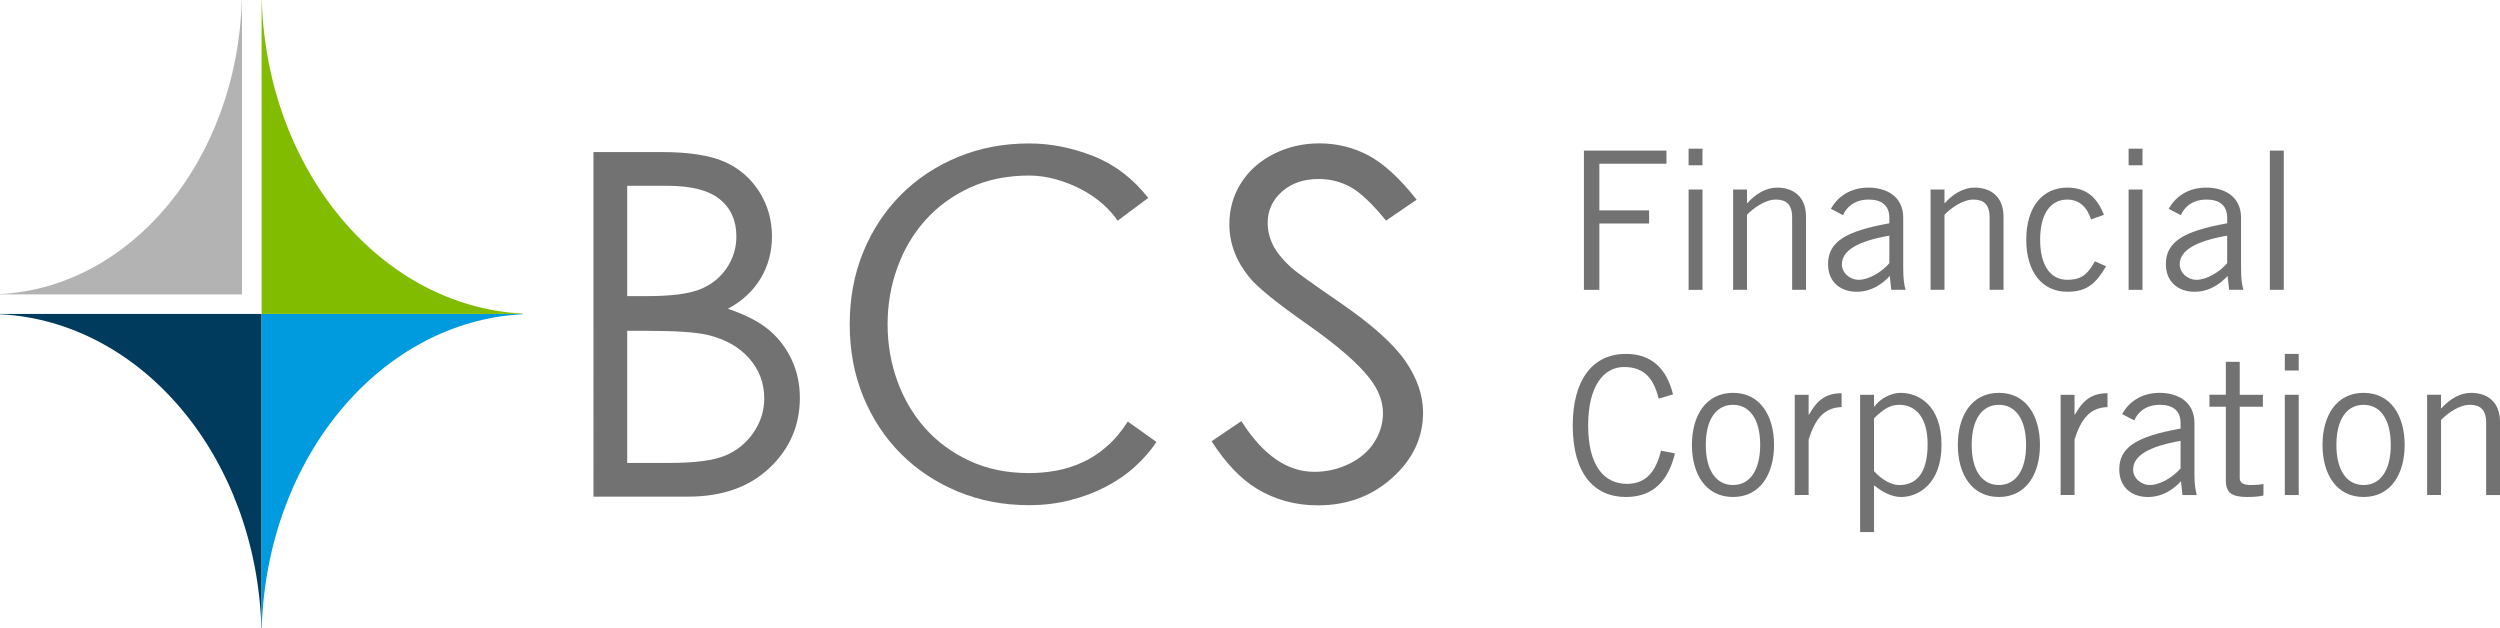
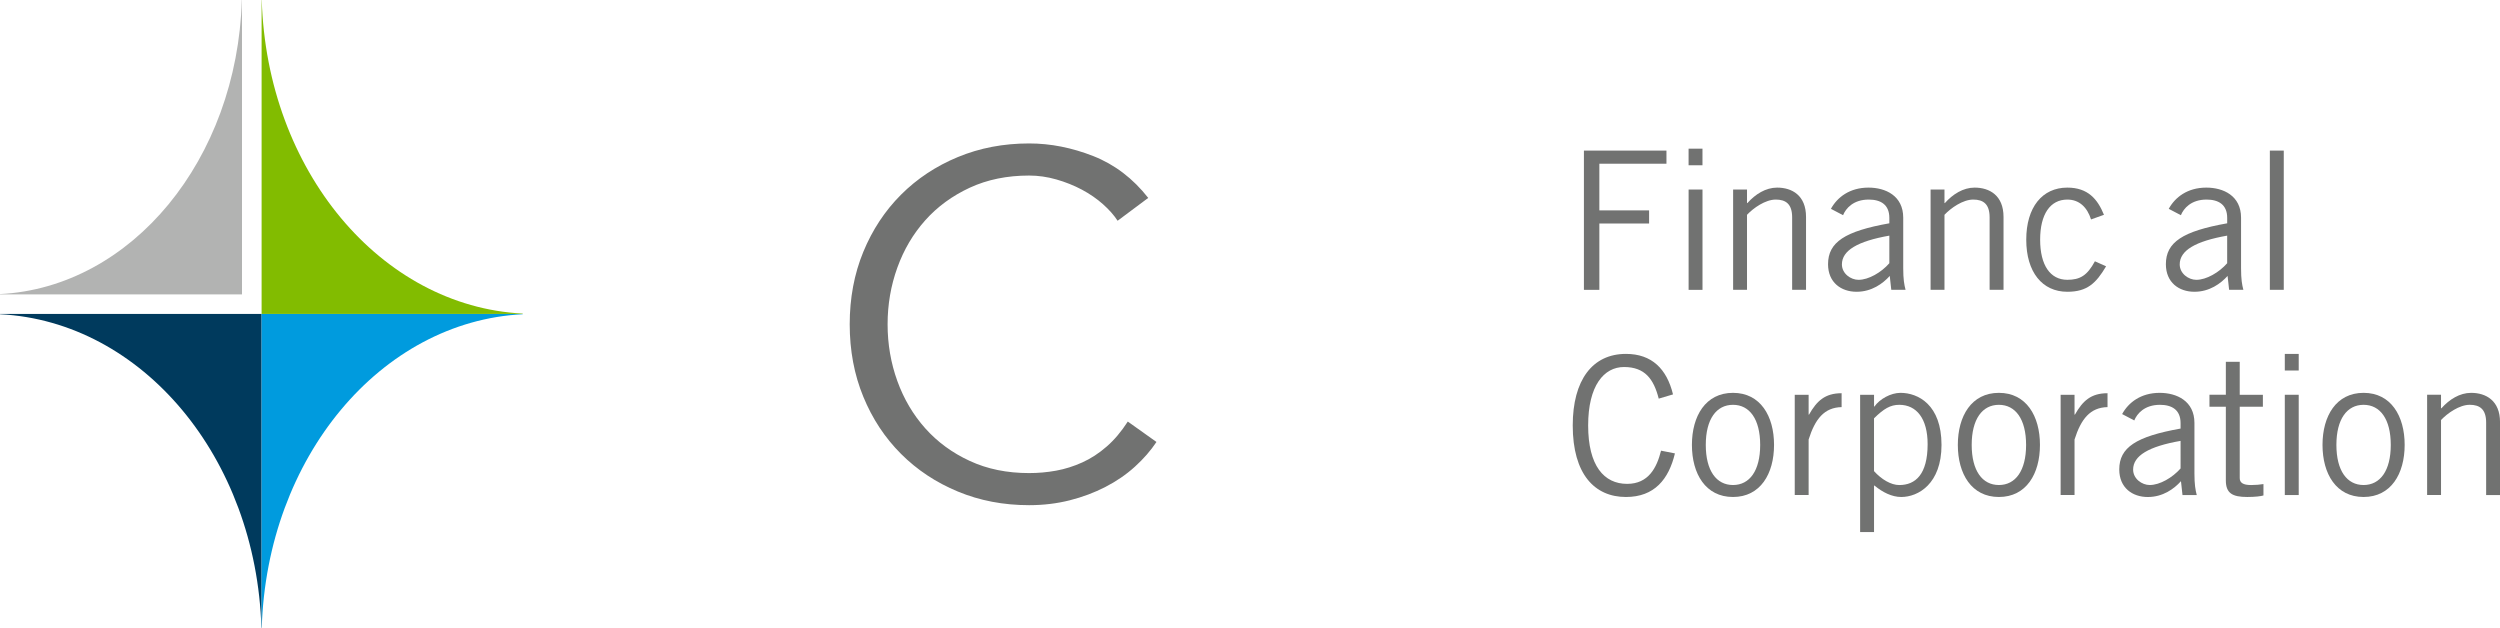
<svg xmlns="http://www.w3.org/2000/svg" version="1.1" id="Layer_1" x="0px" y="0px" width="108.006px" height="27.123px" viewBox="0 0 108.006 27.123" enable-background="new 0 0 108.006 27.123" xml:space="preserve">
  <g>
    <g>
      <g>
        <path fill="#003A5D" d="M0.003,13.562v0.014c6.138,0.313,11.069,6.192,11.29,13.547h0.009V13.562H0.003z" />
        <path fill="#009BDE" d="M22.581,13.562H11.302v13.561h0.007c0.22-7.354,5.135-13.234,11.272-13.547V13.562z" />
        <path fill="#82BC00" d="M22.581,13.562H11.302V0h0.007c0.22,7.355,5.135,13.234,11.272,13.547V13.562z" />
        <path fill="#B2B3B2" d="M0,12.718h10.455V0h-0.007C10.244,6.897,5.688,12.411,0,12.705V12.718z" />
      </g>
      <g>
        <g>
-           <path fill="#717271" d="M25.639,6.569h2.935c1.181,0,2.088,0.14,2.723,0.42c0.634,0.279,1.135,0.71,1.503,1.29      c0.367,0.581,0.551,1.225,0.551,1.933c0,0.662-0.161,1.264-0.483,1.807c-0.323,0.544-0.796,0.984-1.42,1.321      c0.773,0.263,1.369,0.571,1.786,0.926c0.417,0.354,0.741,0.782,0.974,1.285s0.348,1.048,0.348,1.634      c0,1.195-0.437,2.205-1.311,3.031c-0.874,0.826-2.046,1.24-3.517,1.24h-4.089V6.569z M27.097,8.026v4.767h0.852      c1.034,0,1.795-0.096,2.282-0.289c0.486-0.192,0.872-0.495,1.156-0.911c0.284-0.415,0.426-0.875,0.426-1.381      c0-0.681-0.238-1.216-0.715-1.604c-0.477-0.387-1.236-0.582-2.277-0.582H27.097z M27.097,14.291v5.708h1.845      c1.088,0,1.886-0.106,2.393-0.318c0.506-0.213,0.913-0.546,1.222-0.998c0.307-0.451,0.46-0.94,0.46-1.467      c0-0.662-0.215-1.238-0.648-1.73s-1.026-0.831-1.783-1.012c-0.507-0.122-1.39-0.182-2.647-0.182H27.097z" />
-         </g>
+           </g>
        <g>
          <path fill="#717271" d="M49.962,19.094c-0.252,0.378-0.563,0.735-0.935,1.071c-0.371,0.337-0.795,0.627-1.271,0.872      c-0.476,0.246-0.99,0.438-1.543,0.578c-0.553,0.139-1.138,0.21-1.754,0.21c-1.106,0-2.132-0.196-3.077-0.589      c-0.945-0.392-1.764-0.935-2.457-1.628c-0.693-0.693-1.237-1.515-1.628-2.468c-0.392-0.953-0.588-1.995-0.588-3.13      c0-1.134,0.196-2.177,0.588-3.13c0.392-0.951,0.935-1.774,1.628-2.468c0.693-0.693,1.512-1.236,2.457-1.627      c0.945-0.392,1.971-0.588,3.077-0.588c0.925,0,1.849,0.183,2.773,0.546c0.924,0.364,1.715,0.967,2.374,1.807l-1.323,0.987      c-0.154-0.238-0.364-0.476-0.63-0.713c-0.267-0.238-0.571-0.448-0.914-0.631c-0.343-0.182-0.711-0.329-1.103-0.441      c-0.392-0.112-0.785-0.168-1.177-0.168c-0.952,0-1.806,0.175-2.563,0.525c-0.756,0.351-1.397,0.819-1.922,1.407      c-0.525,0.588-0.928,1.271-1.208,2.049c-0.28,0.776-0.42,1.592-0.42,2.446c0,0.854,0.14,1.671,0.42,2.448      c0.28,0.775,0.683,1.459,1.208,2.047c0.525,0.588,1.166,1.059,1.922,1.407c0.756,0.351,1.61,0.525,2.563,0.525      c0.392,0,0.78-0.034,1.166-0.104c0.385-0.07,0.763-0.189,1.134-0.357c0.371-0.168,0.721-0.396,1.05-0.684      c0.329-0.285,0.634-0.646,0.914-1.081L49.962,19.094z" />
        </g>
-         <path fill="#717271" d="M57.852,13.046c-1.17-0.803-1.86-1.3-2.071-1.488c-0.385-0.358-0.651-0.688-0.795-0.992     c-0.146-0.304-0.219-0.618-0.219-0.941c0-0.532,0.206-0.981,0.616-1.346c0.41-0.364,0.938-0.546,1.586-0.546     c0.5,0,0.965,0.118,1.39,0.354c0.419,0.234,0.927,0.716,1.521,1.444l1.322-0.904c-0.731-0.927-1.426-1.564-2.081-1.911     C58.463,6.367,57.757,6.194,57,6.194c-0.711,0-1.371,0.154-1.977,0.46c-0.606,0.308-1.077,0.729-1.412,1.261     c-0.334,0.533-0.5,1.123-0.5,1.771c0,0.816,0.283,1.575,0.849,2.277c0.328,0.417,1.159,1.096,2.496,2.034     c1.33,0.931,2.245,1.726,2.745,2.388c0.364,0.479,0.547,0.969,0.547,1.467c0,0.439-0.124,0.854-0.371,1.246     c-0.247,0.391-0.607,0.703-1.08,0.936c-0.471,0.233-0.977,0.35-1.514,0.35c-1.185,0-2.233-0.738-3.153-2.191l-1.287,0.871     c0.601,0.928,1.247,1.619,1.945,2.043c0.79,0.482,1.673,0.725,2.647,0.725c1.265,0,2.338-0.398,3.221-1.195     c0.883-0.796,1.324-1.733,1.324-2.813c0-0.75-0.258-1.494-0.773-2.238C60.191,14.844,59.239,13.997,57.852,13.046z" />
      </g>
    </g>
    <g>
      <g>
        <path fill="#717271" d="M71.995,6.506v0.567h-2.899v2.016h2.149v0.567h-2.149v2.866h-0.667V6.506H71.995z" />
        <path fill="#717271" d="M73.551,6.423V7.14h-0.6V6.423H73.551z M72.952,8.189h0.6v4.333h-0.6V8.189z" />
        <path fill="#717271" d="M75.475,8.189v0.583h0.018c0.342-0.383,0.791-0.667,1.283-0.667c0.641,0,1.249,0.333,1.249,1.267v3.149     h-0.6V9.389c0-0.575-0.274-0.767-0.708-0.767c-0.45,0-0.967,0.366-1.242,0.658v3.241h-0.6V8.189H75.475z" />
        <path fill="#717271" d="M79.1,9.022c0.275-0.5,0.809-0.917,1.625-0.917c0.732,0,1.499,0.35,1.499,1.3v2.183     c0,0.475,0.042,0.708,0.101,0.933h-0.617l-0.066-0.6c-0.3,0.333-0.783,0.684-1.434,0.684c-0.666,0-1.232-0.4-1.232-1.191     c0-0.95,0.725-1.425,2.648-1.767V9.414c0-0.575-0.374-0.792-0.891-0.792c-0.666,0-0.991,0.383-1.108,0.675L79.1,9.022z      M81.624,10.18c-1.374,0.242-2.049,0.642-2.049,1.242c0,0.4,0.383,0.667,0.717,0.667c0.434,0,0.982-0.316,1.332-0.717V10.18z" />
        <path fill="#717271" d="M84.006,8.189v0.583h0.018c0.342-0.383,0.791-0.667,1.283-0.667c0.641,0,1.25,0.333,1.25,1.267v3.149     h-0.601V9.389c0-0.575-0.274-0.767-0.708-0.767c-0.449,0-0.967,0.366-1.242,0.658v3.241h-0.6V8.189H84.006z" />
        <path fill="#717271" d="M90.338,9.48c-0.166-0.525-0.508-0.858-1.024-0.858c-0.741,0-1.175,0.633-1.175,1.733     c0,1.1,0.434,1.733,1.175,1.733c0.55,0,0.858-0.184,1.191-0.8l0.483,0.217c-0.434,0.733-0.816,1.1-1.675,1.1     c-1.083,0-1.774-0.85-1.774-2.25c0-1.4,0.691-2.25,1.774-2.25c0.892,0,1.309,0.5,1.583,1.175L90.338,9.48z" />
-         <path fill="#717271" d="M92.561,6.423V7.14h-0.6V6.423H92.561z M91.961,8.189h0.6v4.333h-0.6V8.189z" />
        <path fill="#717271" d="M93.695,9.022c0.274-0.5,0.808-0.917,1.624-0.917c0.733,0,1.5,0.35,1.5,1.3v2.183     c0,0.475,0.041,0.708,0.1,0.933h-0.616l-0.066-0.6c-0.3,0.333-0.783,0.684-1.434,0.684c-0.666,0-1.232-0.4-1.232-1.191     c0-0.95,0.725-1.425,2.649-1.767V9.414c0-0.575-0.375-0.792-0.892-0.792c-0.667,0-0.991,0.383-1.108,0.675L93.695,9.022z      M96.219,10.18c-1.375,0.242-2.05,0.642-2.05,1.242c0,0.4,0.383,0.667,0.717,0.667c0.433,0,0.982-0.316,1.333-0.717V10.18z" />
        <path fill="#717271" d="M98.664,6.506v6.015h-0.601V6.506H98.664z" />
        <path fill="#717271" d="M72.361,19.588c-0.267,1.116-0.884,1.883-2.116,1.883c-1.35,0-2.299-0.982-2.299-3.091     c0-1.958,0.85-3.091,2.299-3.091c1.117,0,1.766,0.65,2.033,1.75l-0.617,0.183c-0.217-0.85-0.6-1.366-1.5-1.366     c-0.865,0-1.549,0.8-1.549,2.524c0,1.741,0.684,2.524,1.684,2.524c0.924,0,1.282-0.699,1.465-1.434L72.361,19.588z" />
        <path fill="#717271" d="M74.87,21.471c-1.184,0-1.775-1-1.775-2.25c0-1.249,0.592-2.249,1.775-2.249c1.182,0,1.773,1,1.773,2.249     C76.643,20.471,76.051,21.471,74.87,21.471z M74.87,17.489c-0.717,0-1.176,0.617-1.176,1.732c0,1.117,0.459,1.733,1.176,1.733     c0.716,0,1.174-0.616,1.174-1.733C76.043,18.106,75.585,17.489,74.87,17.489z" />
        <path fill="#717271" d="M77.537,17.055h0.6v0.858h0.017c0.334-0.591,0.691-0.925,1.408-0.925v0.6     c-0.75,0.018-1.142,0.508-1.425,1.4v2.398h-0.6V17.055z" />
        <path fill="#717271" d="M80.362,22.987v-5.932h0.601v0.508h0.017c0.225-0.324,0.707-0.591,1.125-0.591     c0.766,0,1.773,0.517,1.773,2.249c0,1.684-1.008,2.25-1.74,2.25c-0.408,0-0.809-0.209-1.142-0.482l-0.033-0.018v2.016H80.362z      M80.962,20.354c0.325,0.359,0.733,0.601,1.091,0.601c0.699,0,1.225-0.458,1.225-1.767c0-1.1-0.475-1.699-1.225-1.699     c-0.383,0-0.666,0.166-1.091,0.584V20.354z" />
        <path fill="#717271" d="M86.357,21.471c-1.183,0-1.774-1-1.774-2.25c0-1.249,0.592-2.249,1.774-2.249s1.774,1,1.774,2.249     C88.131,20.471,87.54,21.471,86.357,21.471z M86.357,17.489c-0.716,0-1.175,0.617-1.175,1.732c0,1.117,0.459,1.733,1.175,1.733     s1.175-0.616,1.175-1.733C87.532,18.106,87.073,17.489,86.357,17.489z" />
        <path fill="#717271" d="M89.024,17.055h0.601v0.858h0.017c0.333-0.591,0.691-0.925,1.408-0.925v0.6     c-0.75,0.018-1.142,0.508-1.425,1.4v2.398h-0.601V17.055z" />
        <path fill="#717271" d="M91.681,17.889c0.274-0.5,0.808-0.917,1.624-0.917c0.733,0,1.5,0.351,1.5,1.3v2.184     c0,0.475,0.042,0.707,0.1,0.932h-0.616l-0.066-0.6c-0.3,0.334-0.783,0.684-1.434,0.684c-0.666,0-1.232-0.4-1.232-1.191     c0-0.949,0.725-1.424,2.649-1.766V18.28c0-0.574-0.375-0.791-0.892-0.791c-0.667,0-0.991,0.383-1.108,0.675L91.681,17.889z      M94.206,19.047c-1.375,0.24-2.05,0.641-2.05,1.24c0,0.4,0.384,0.667,0.717,0.667c0.433,0,0.982-0.316,1.333-0.716V19.047z" />
        <path fill="#717271" d="M96.162,17.055v-1.424h0.6v1.424h1v0.518h-1v3.082c0,0.199,0.142,0.3,0.492,0.3     c0.199,0,0.375-0.017,0.533-0.042v0.492c-0.108,0.033-0.351,0.066-0.7,0.066c-0.649,0-0.925-0.166-0.925-0.717v-3.182h-0.708     v-0.518H96.162z" />
        <path fill="#717271" d="M99.31,15.29v0.717h-0.601V15.29H99.31z M98.709,17.055h0.601v4.332h-0.601V17.055z" />
        <path fill="#717271" d="M102.112,21.471c-1.183,0-1.774-1-1.774-2.25c0-1.249,0.592-2.249,1.774-2.249     c1.184,0,1.775,1,1.775,2.249C103.887,20.471,103.295,21.471,102.112,21.471z M102.112,17.489c-0.716,0-1.174,0.617-1.174,1.732     c0,1.117,0.458,1.733,1.174,1.733c0.717,0,1.175-0.616,1.175-1.733C103.287,18.106,102.829,17.489,102.112,17.489z" />
        <path fill="#717271" d="M105.458,17.055v0.584h0.017c0.341-0.383,0.791-0.667,1.282-0.667c0.642,0,1.25,0.333,1.25,1.267v3.148     h-0.6v-3.132c0-0.575-0.275-0.767-0.708-0.767c-0.45,0-0.967,0.367-1.241,0.658v3.24h-0.601v-4.332H105.458z" />
      </g>
    </g>
  </g>
</svg>